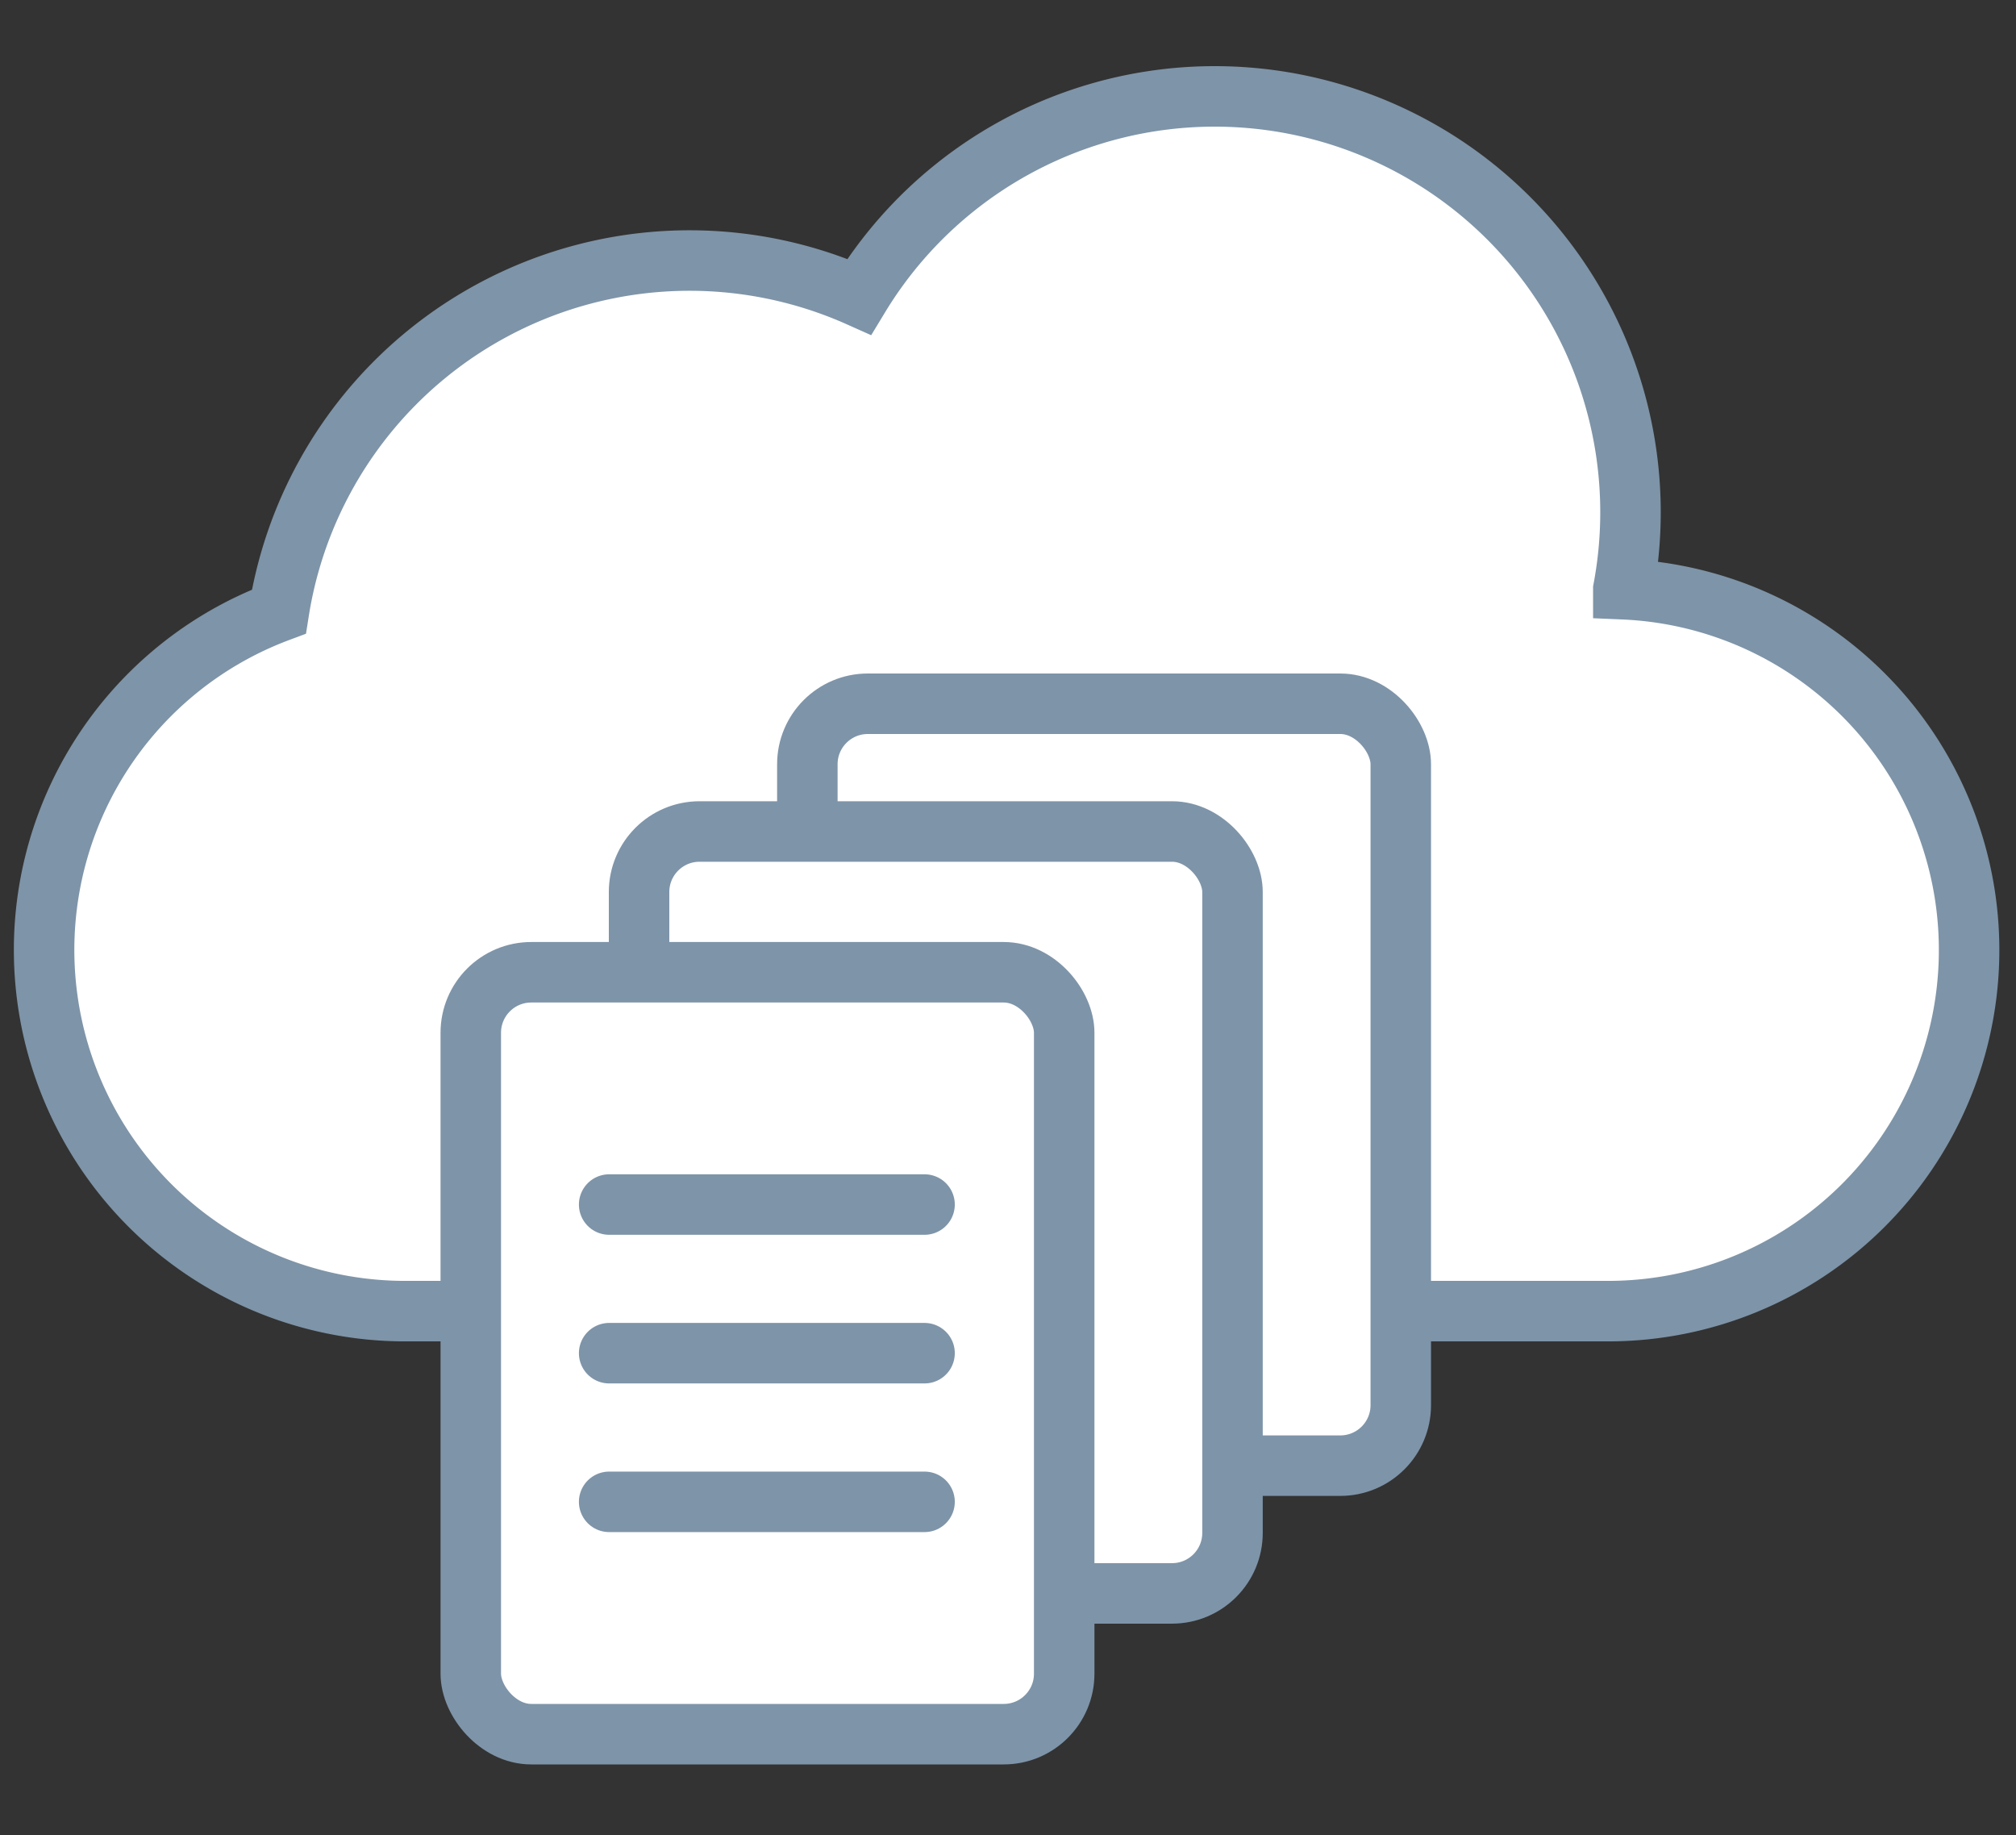
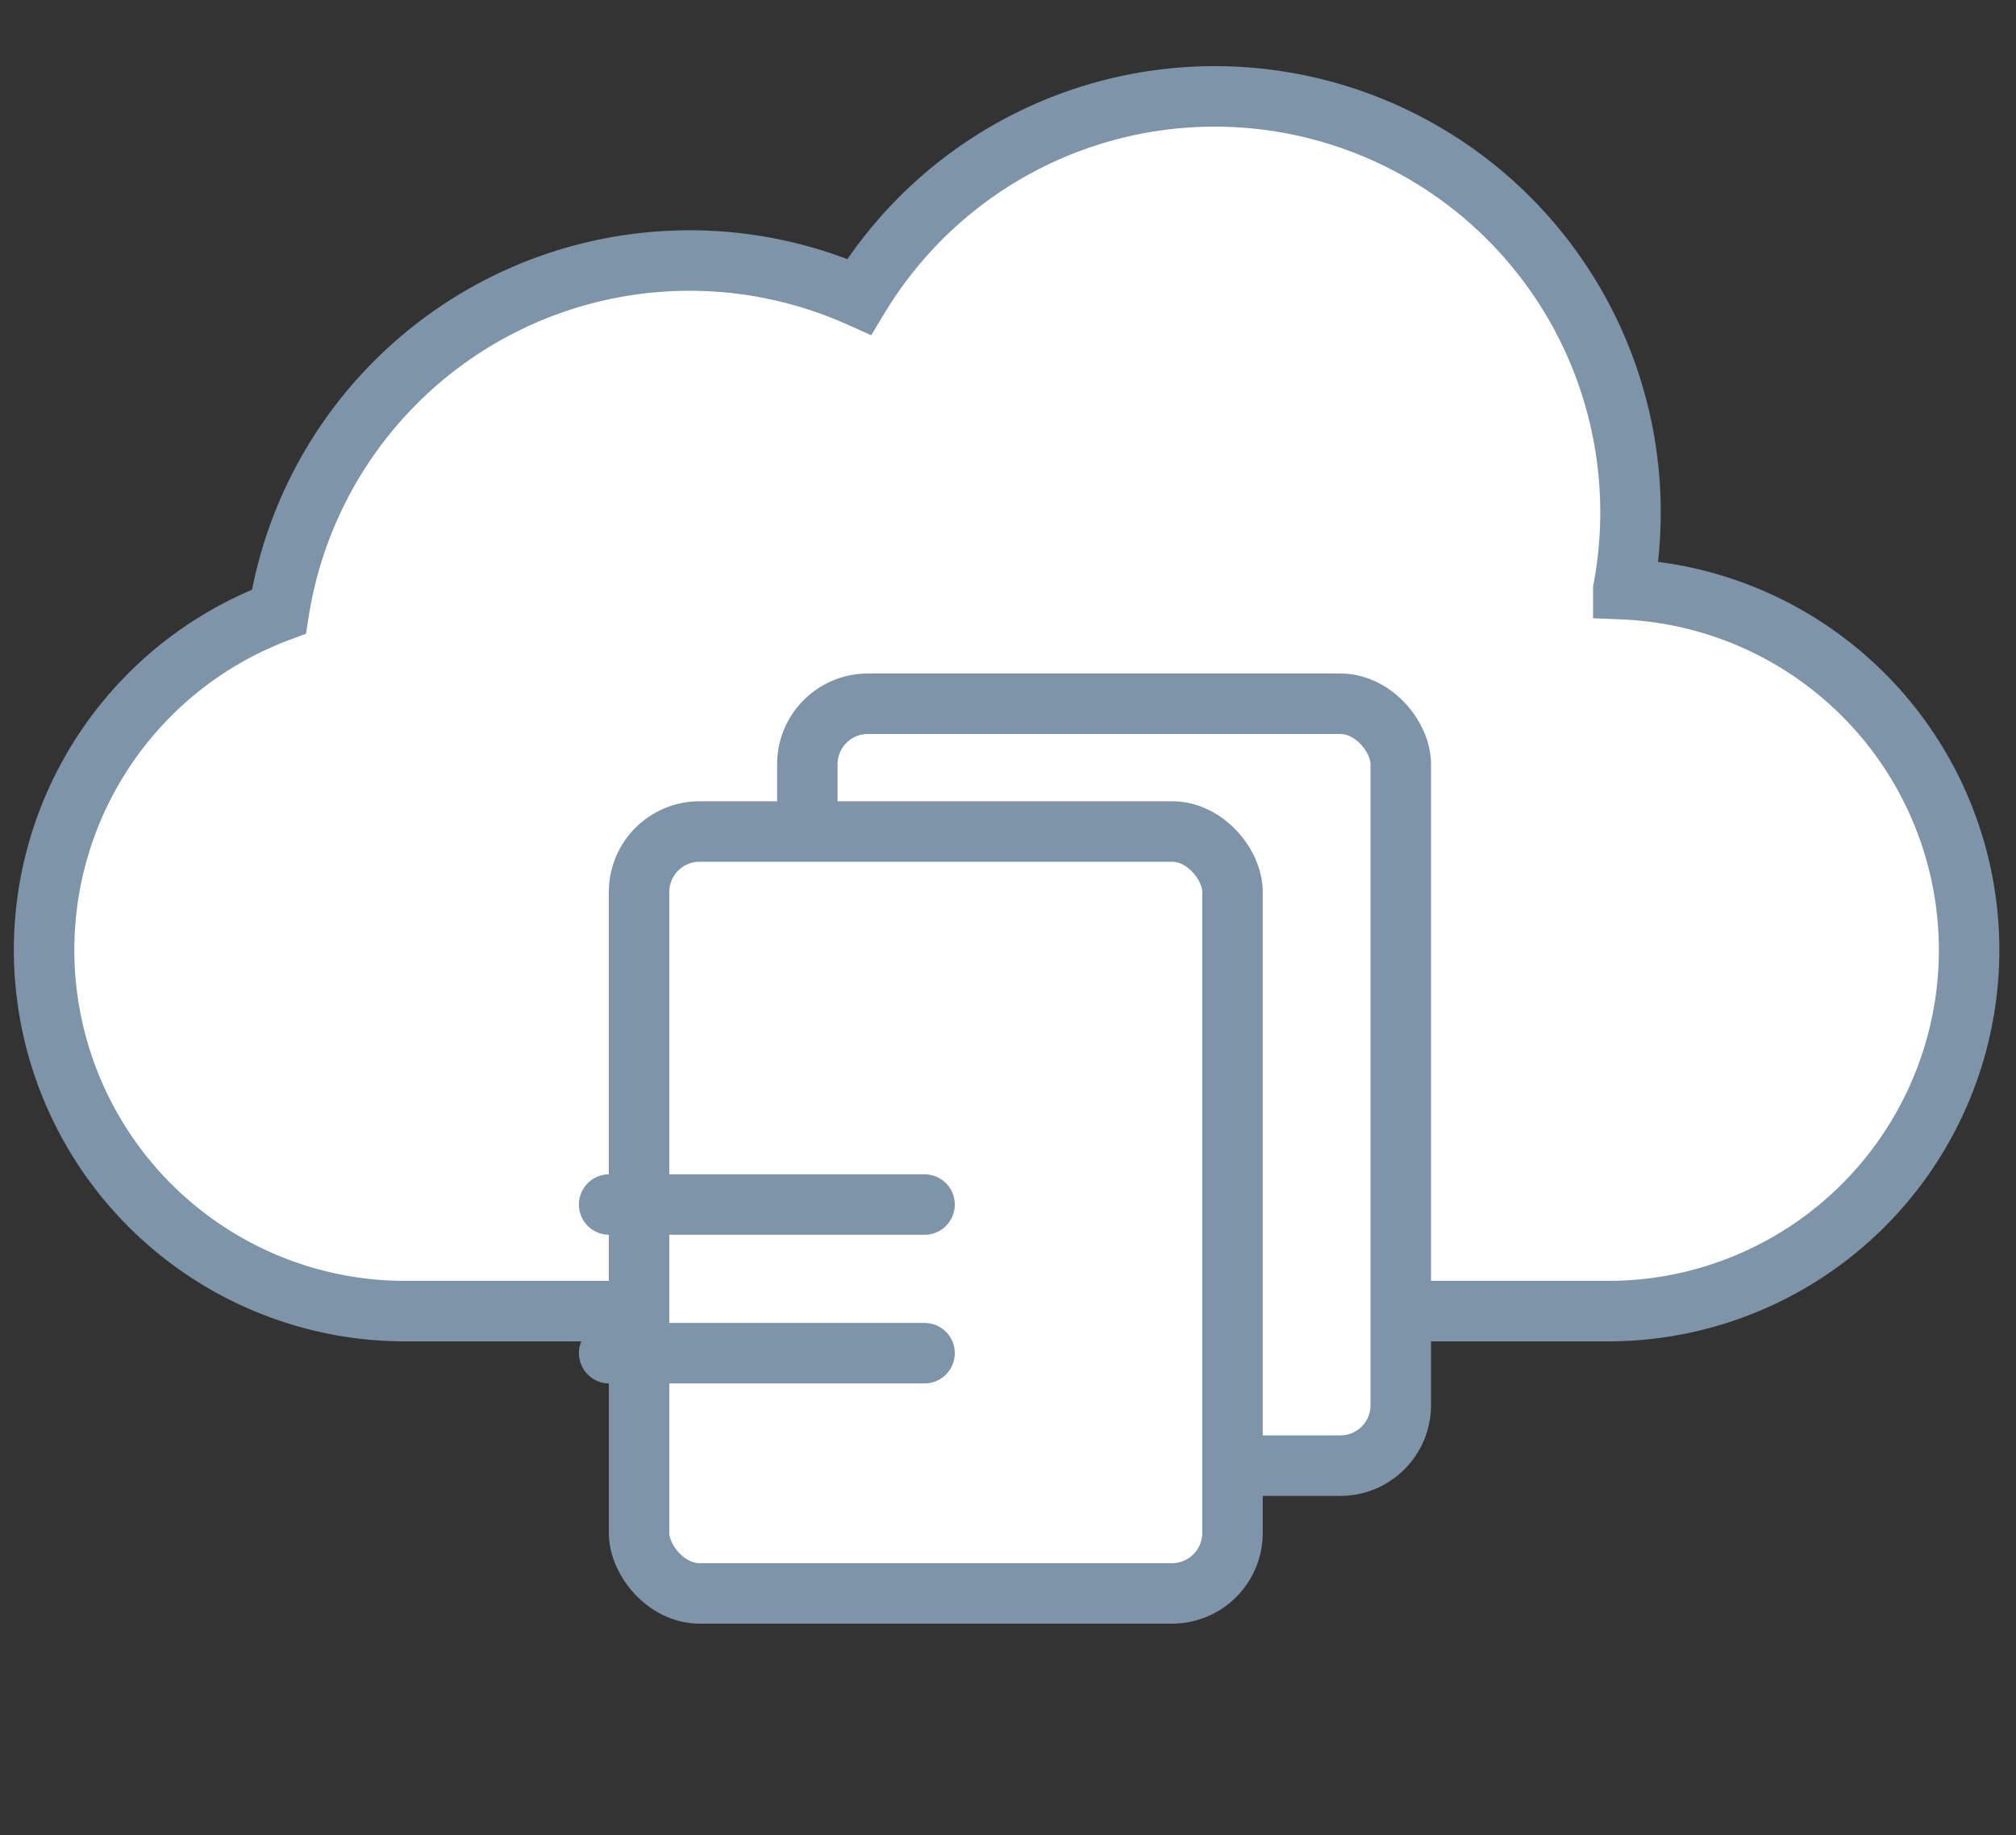
<svg xmlns="http://www.w3.org/2000/svg" width="100" height="91">
  <rect width="100%" height="100%" fill="#333333" stroke="none" />
  <defs>
    <clipPath id="a">
      <path transform="translate(454 11076)" fill="#e0e0e0" opacity=".768" d="M0 0h100v91H0z" />
    </clipPath>
  </defs>
  <g transform="translate(-454 -11076)" clip-path="url(#a)">
    <g transform="translate(661.186 -237.167)" stroke-width="3">
      <path d="M-126.664 11342.387a20.624 20.624 0 0 0-37.905-14.506 20.623 20.623 0 0 0-28.784 15.615 17.912 17.912 0 0 0 6.262 34.692h59.7a17.908 17.908 0 0 0 .727-35.8Z" fill="#fff" stroke="#7e94a8" stroke-miterlimit="10" />
      <rect width="29.436" height="37.784" rx="3" transform="translate(-167.139 11348.067)" fill="#fff" stroke="#7e94a9" />
      <rect width="29.436" height="37.784" rx="3" transform="translate(-175.486 11354.402)" fill="#fff" stroke="#7e94a9" />
-       <rect width="29.436" height="37.784" rx="3" transform="translate(-183.834 11361.383)" fill="#fff" stroke="#7e94a9" />
      <path fill="none" stroke="#7e94a8" stroke-linecap="round" d="M-176.97 11372.902h15.645" />
      <path fill="none" stroke="#7e94a8" stroke-linecap="round" d="M-176.97 11380.273h15.645" />
-       <path fill="none" stroke="#7e94a8" stroke-linecap="round" d="M-176.97 11387.645h15.645" />
    </g>
  </g>
</svg>